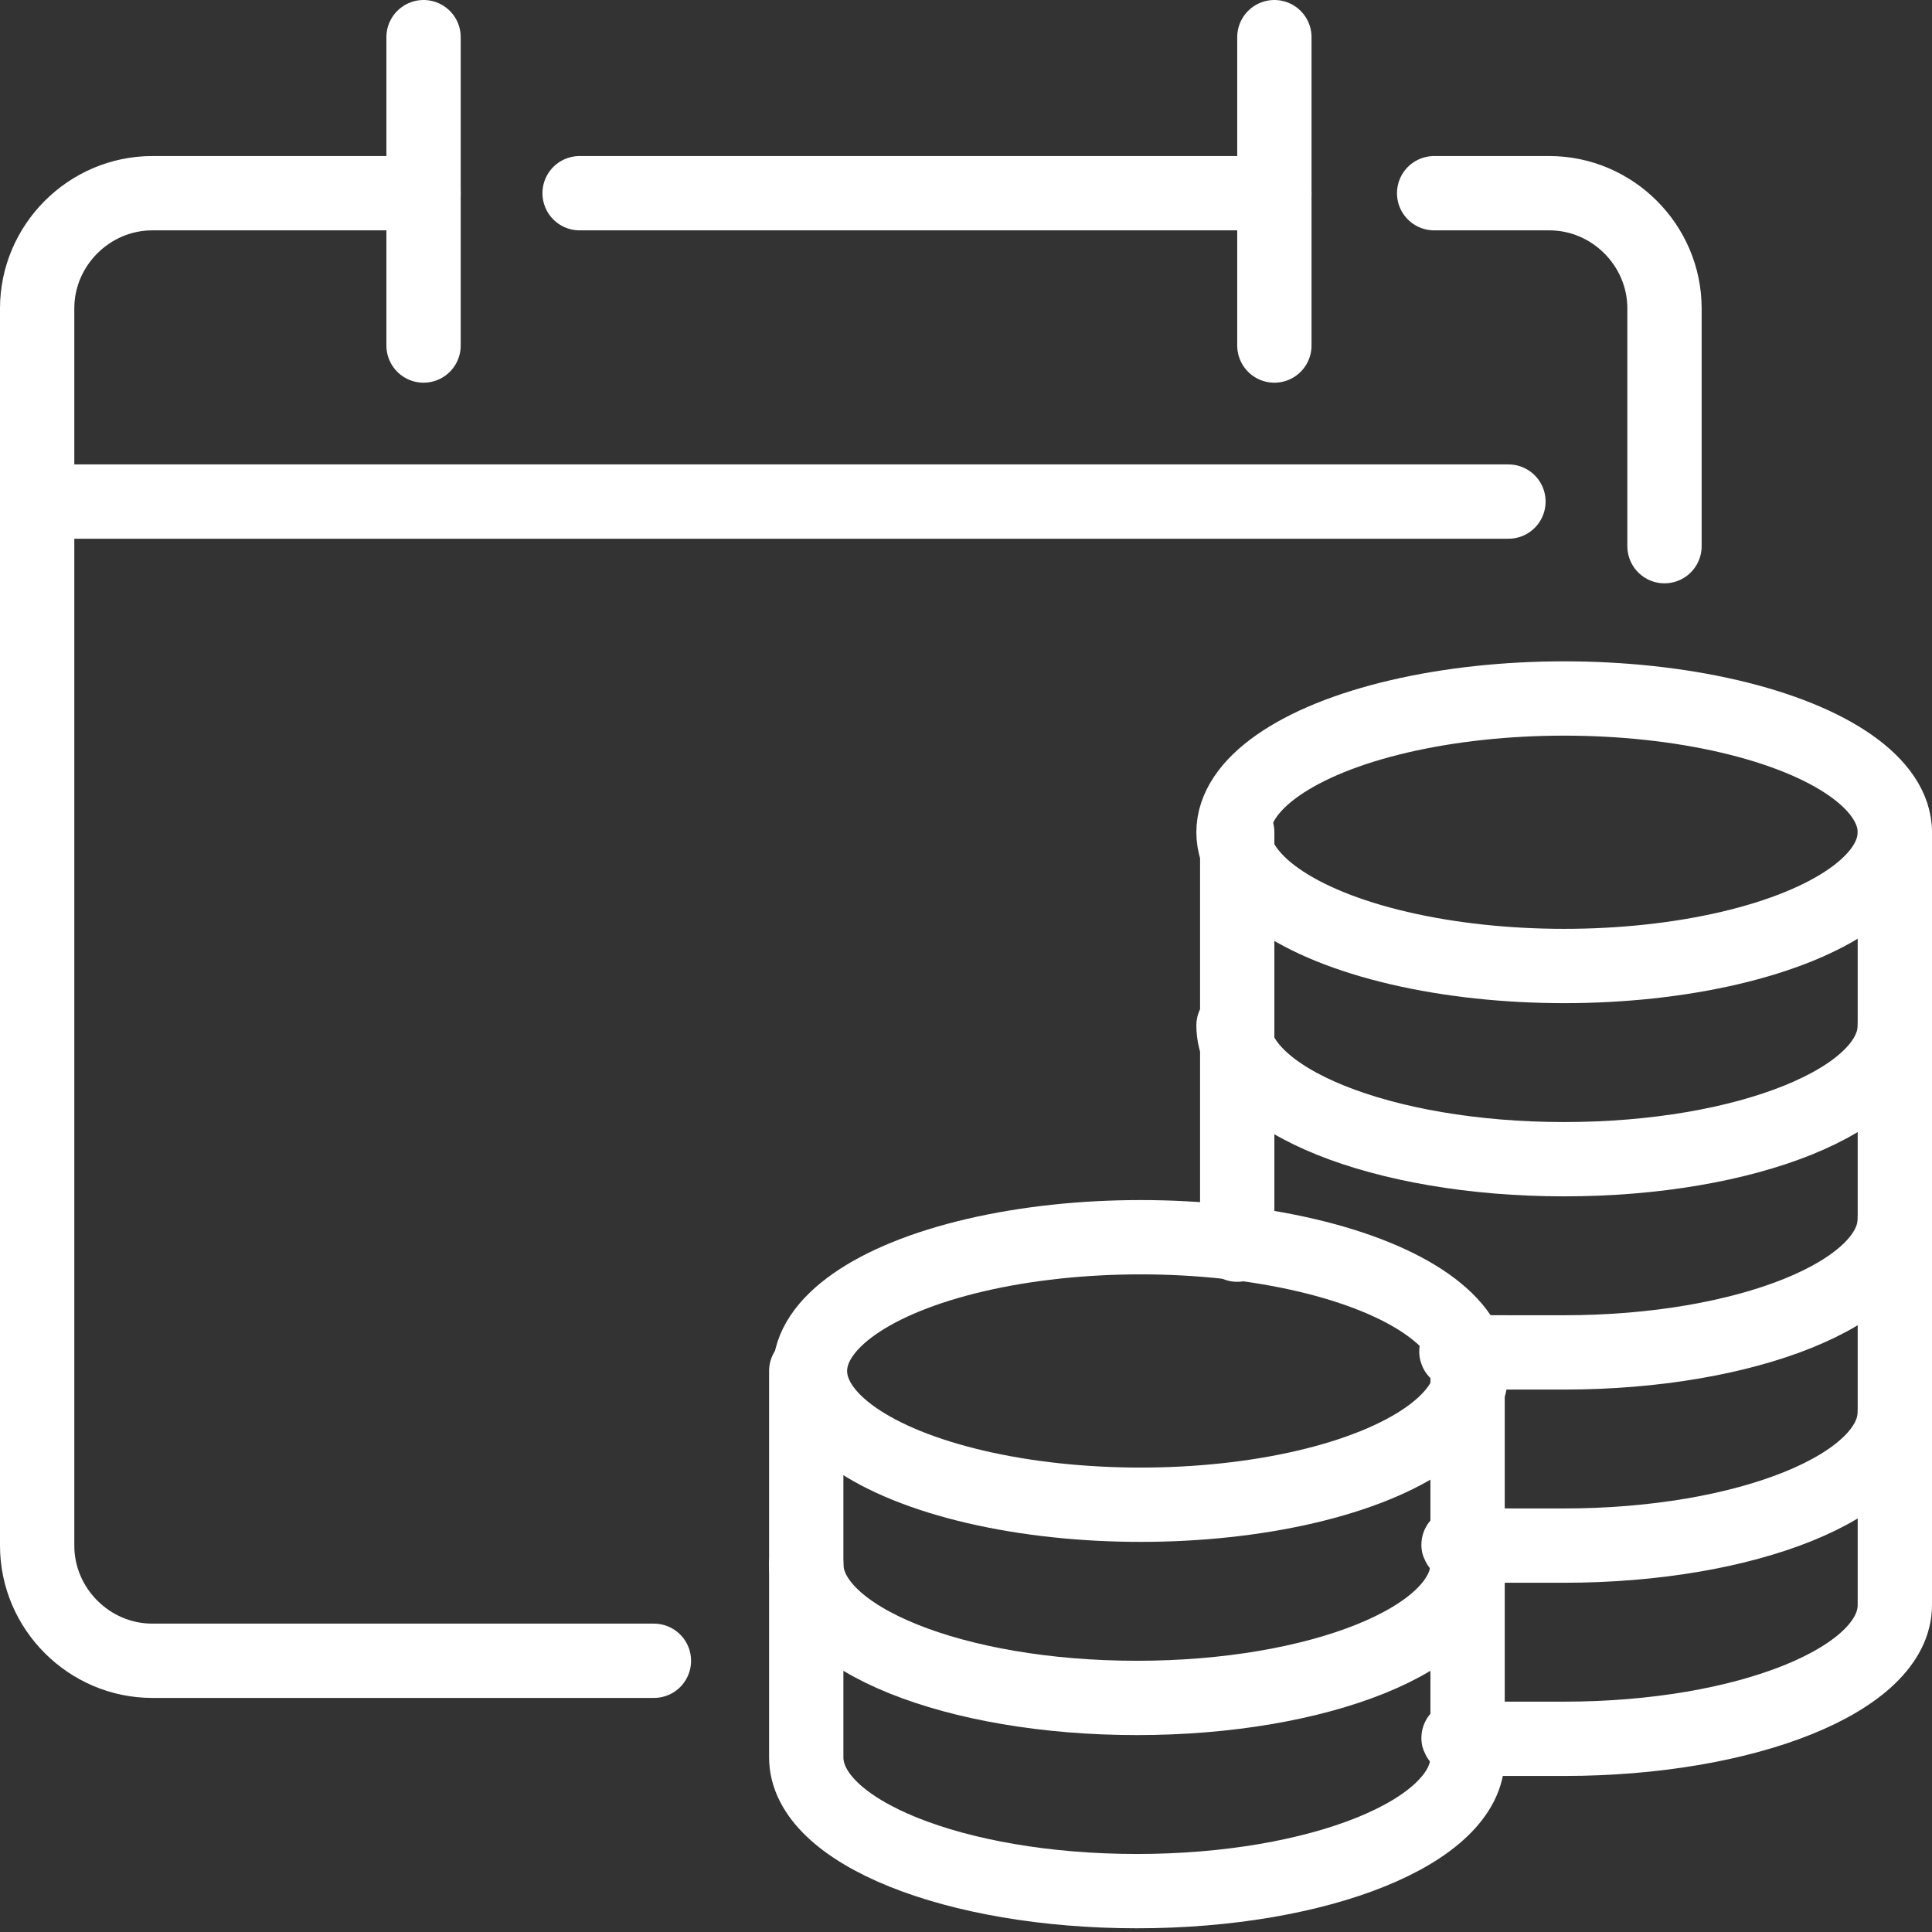
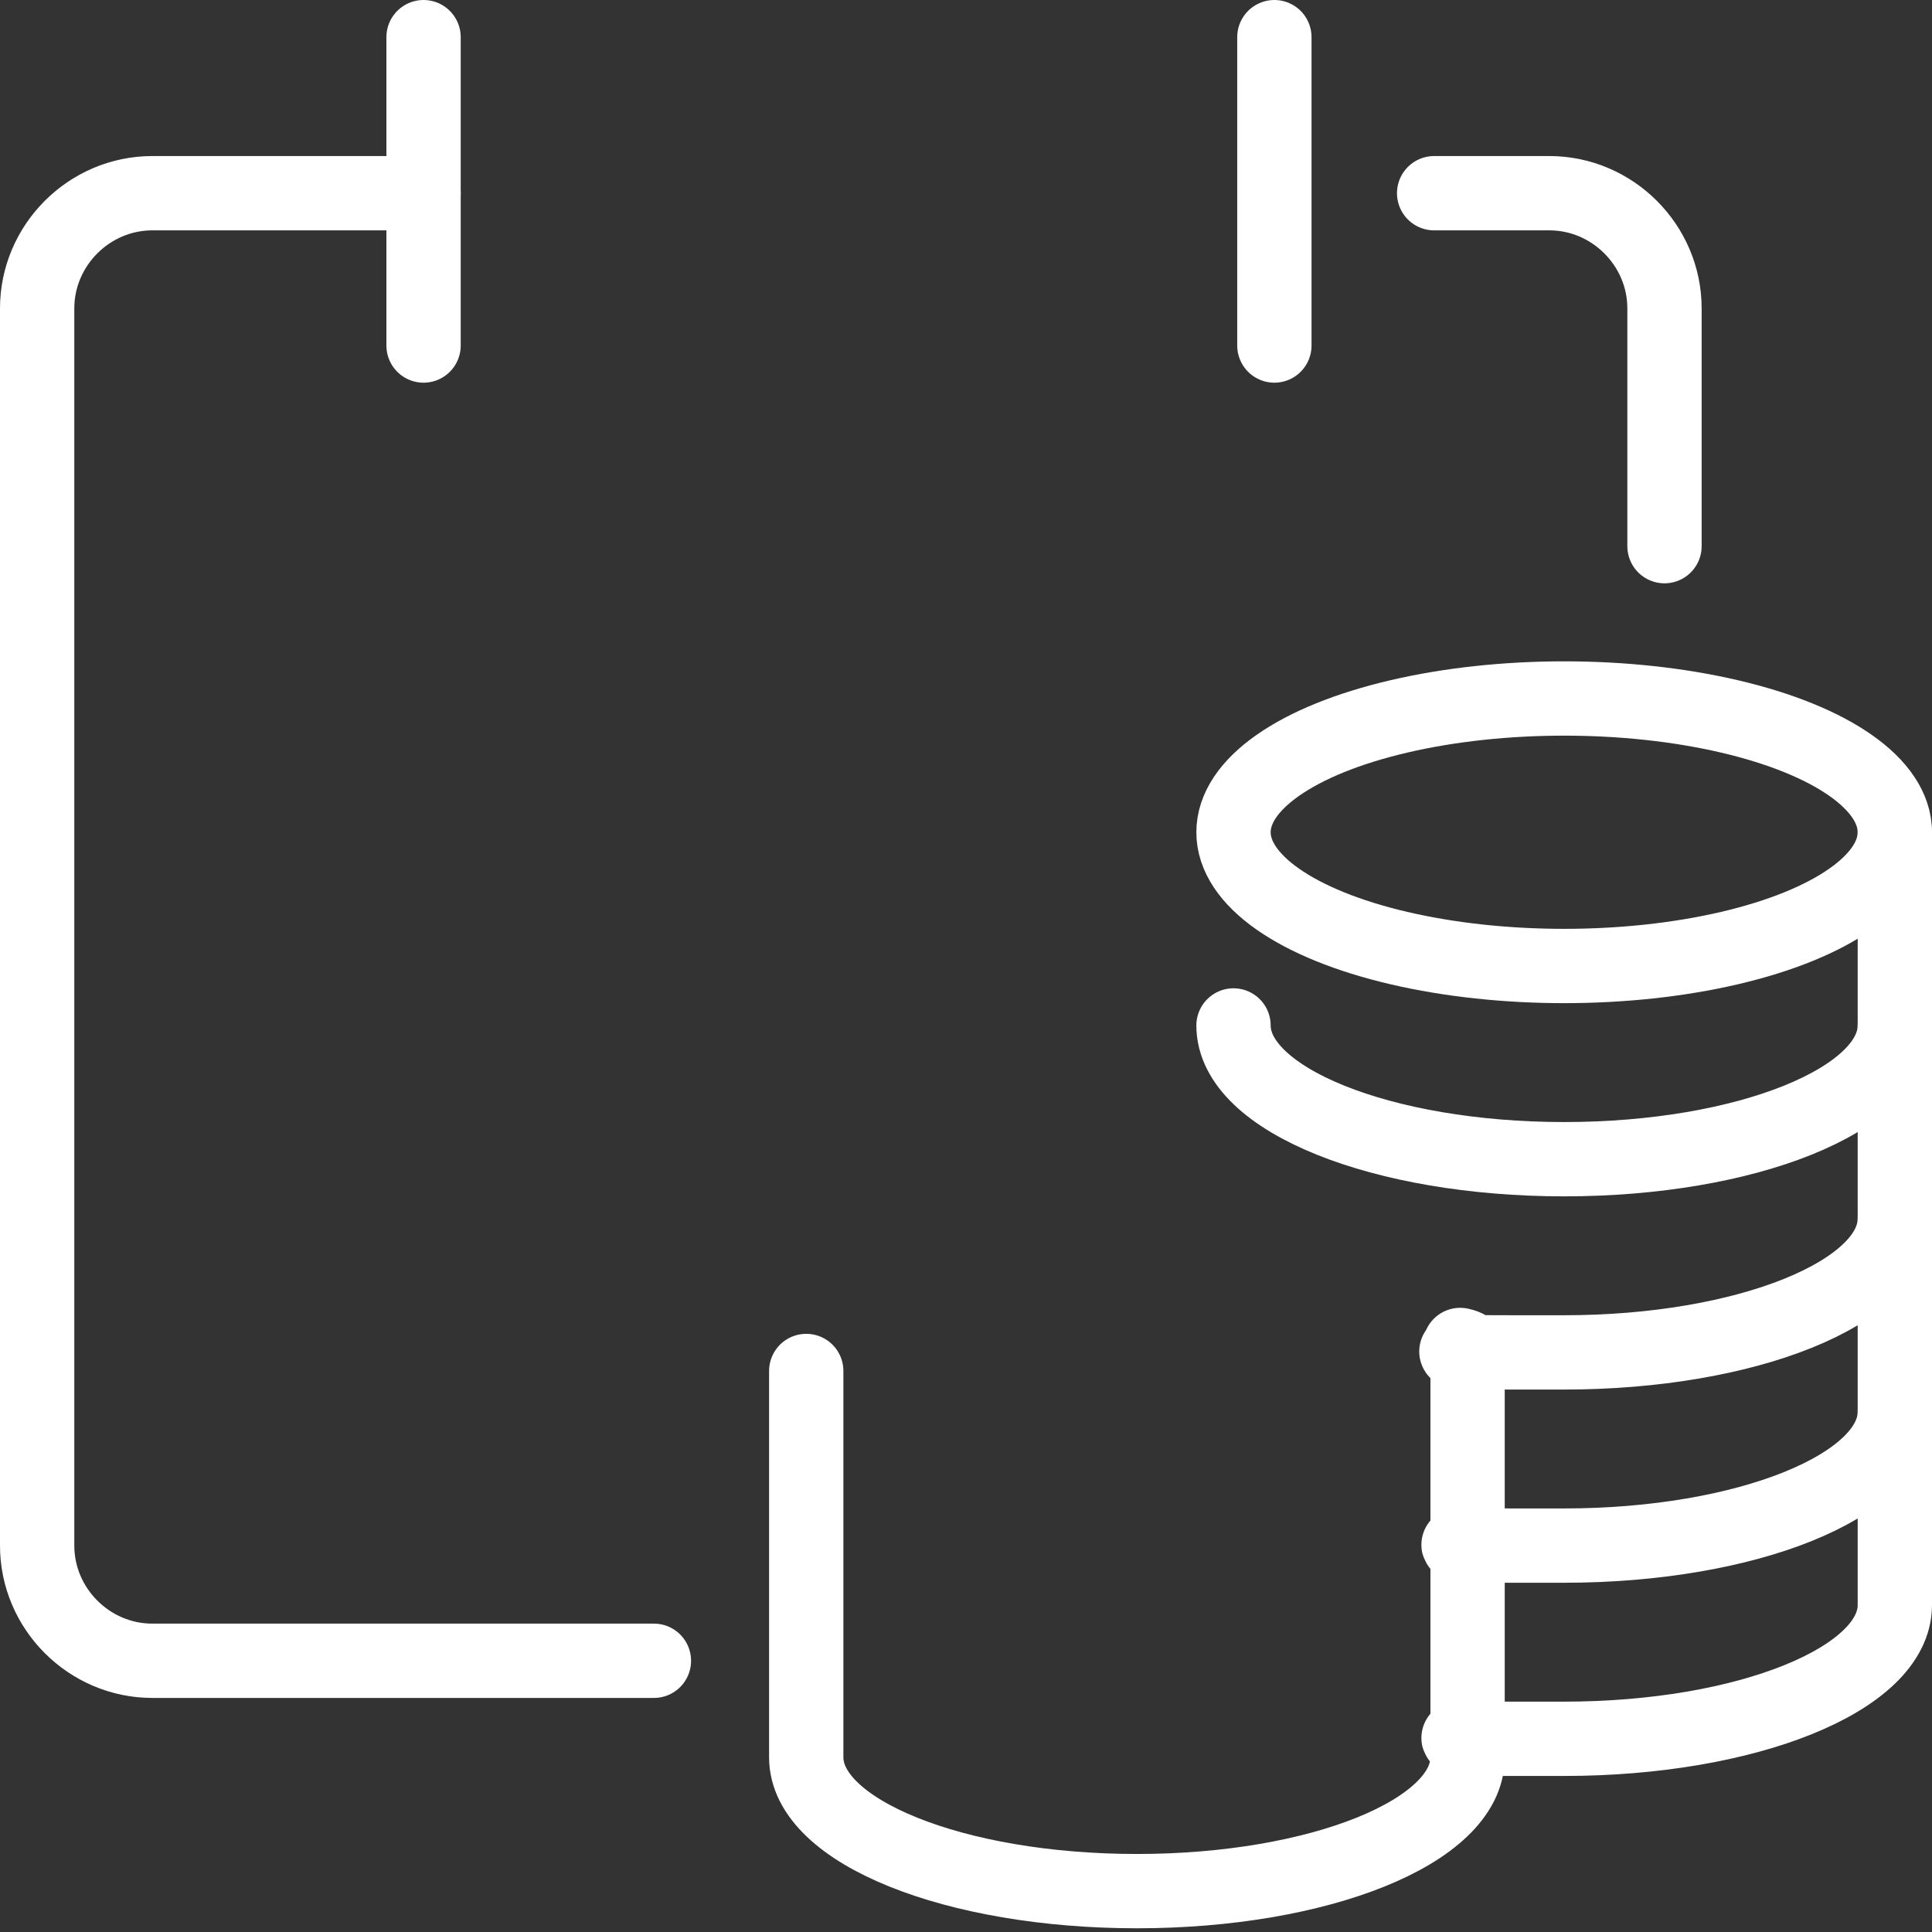
<svg xmlns="http://www.w3.org/2000/svg" id="_レイヤー_1" data-name="レイヤー_1" width="52" height="52" version="1.1" viewBox="0 0 52 52">
  <rect x="0" y="0" width="52" height="52" fill="#333333" stroke="none" />
  <g>
-     <line x1="1" y1="13.5" x2="40.6" y2="13.5" fill="none" stroke="#fff" stroke-linecap="round" stroke-miterlimit="10" stroke-width="2" />
    <line x1="11.4" y1="1" x2="11.4" y2="9.3" fill="none" stroke="#fff" stroke-linecap="round" stroke-miterlimit="10" stroke-width="2" />
    <line x1="34.3" y1="1" x2="34.3" y2="9.3" fill="none" stroke="#fff" stroke-linecap="round" stroke-miterlimit="10" stroke-width="2" />
-     <line x1="15.6" y1="5.2" x2="34.3" y2="5.2" fill="none" stroke="#fff" stroke-linecap="round" stroke-linejoin="round" stroke-width="2" />
    <path d="M44.8,14.7v-6.4c0-1.7-1.4-3.1-3.1-3.1h-3.1" fill="none" stroke="#fff" stroke-linecap="round" stroke-miterlimit="10" stroke-width="2" />
    <path d="M11.4,5.2h-7.3c-1.7,0-3.1,1.4-3.1,3.1v33.3c0,1.7,1.4,3.1,3.1,3.1h13.5" fill="none" stroke="#fff" stroke-linecap="round" stroke-miterlimit="10" stroke-width="2" />
  </g>
  <g>
    <ellipse cx="42.1" cy="22.4" rx="8.9" ry="3.6" fill="none" stroke="#fff" stroke-linecap="round" stroke-linejoin="round" stroke-width="2" />
    <path d="M51,27.6c0,2-4,3.6-8.9,3.6s-8.9-1.6-8.9-3.6" fill="none" stroke="#fff" stroke-linecap="round" stroke-linejoin="round" stroke-width="2" />
    <path d="M51,32.8c0,2-4,3.6-8.9,3.6s-1.9,0-2.8-.2" fill="none" stroke="#fff" stroke-linecap="round" stroke-linejoin="round" stroke-width="2" />
    <path d="M51,38c0,2-4,3.6-8.9,3.6s-1.8,0-2.6-.2" fill="none" stroke="#fff" stroke-linecap="round" stroke-linejoin="round" stroke-width="2" />
    <g>
-       <ellipse cx="30.7" cy="36.9" rx="8.9" ry="3.6" fill="none" stroke="#fff" stroke-linecap="round" stroke-linejoin="round" stroke-width="2" />
-       <path d="M39.5,42.1c0,2-4,3.6-8.9,3.6s-8.9-1.6-8.9-3.6" fill="none" stroke="#fff" stroke-linecap="round" stroke-linejoin="round" stroke-width="2" />
      <path d="M39.5,36.9v10.4c0,2-4,3.6-8.9,3.6s-8.9-1.6-8.9-3.6v-10.4" fill="none" stroke="#fff" stroke-linecap="round" stroke-linejoin="round" stroke-width="2" />
    </g>
    <path d="M51,22.4v20.8c0,2-4,3.6-8.9,3.6s-1.8,0-2.6-.2" fill="none" stroke="#fff" stroke-linecap="round" stroke-linejoin="round" stroke-width="2" />
-     <line x1="33.3" y1="33.5" x2="33.3" y2="22.4" fill="none" stroke="#fff" stroke-linecap="round" stroke-linejoin="round" stroke-width="2" />
  </g>
</svg>